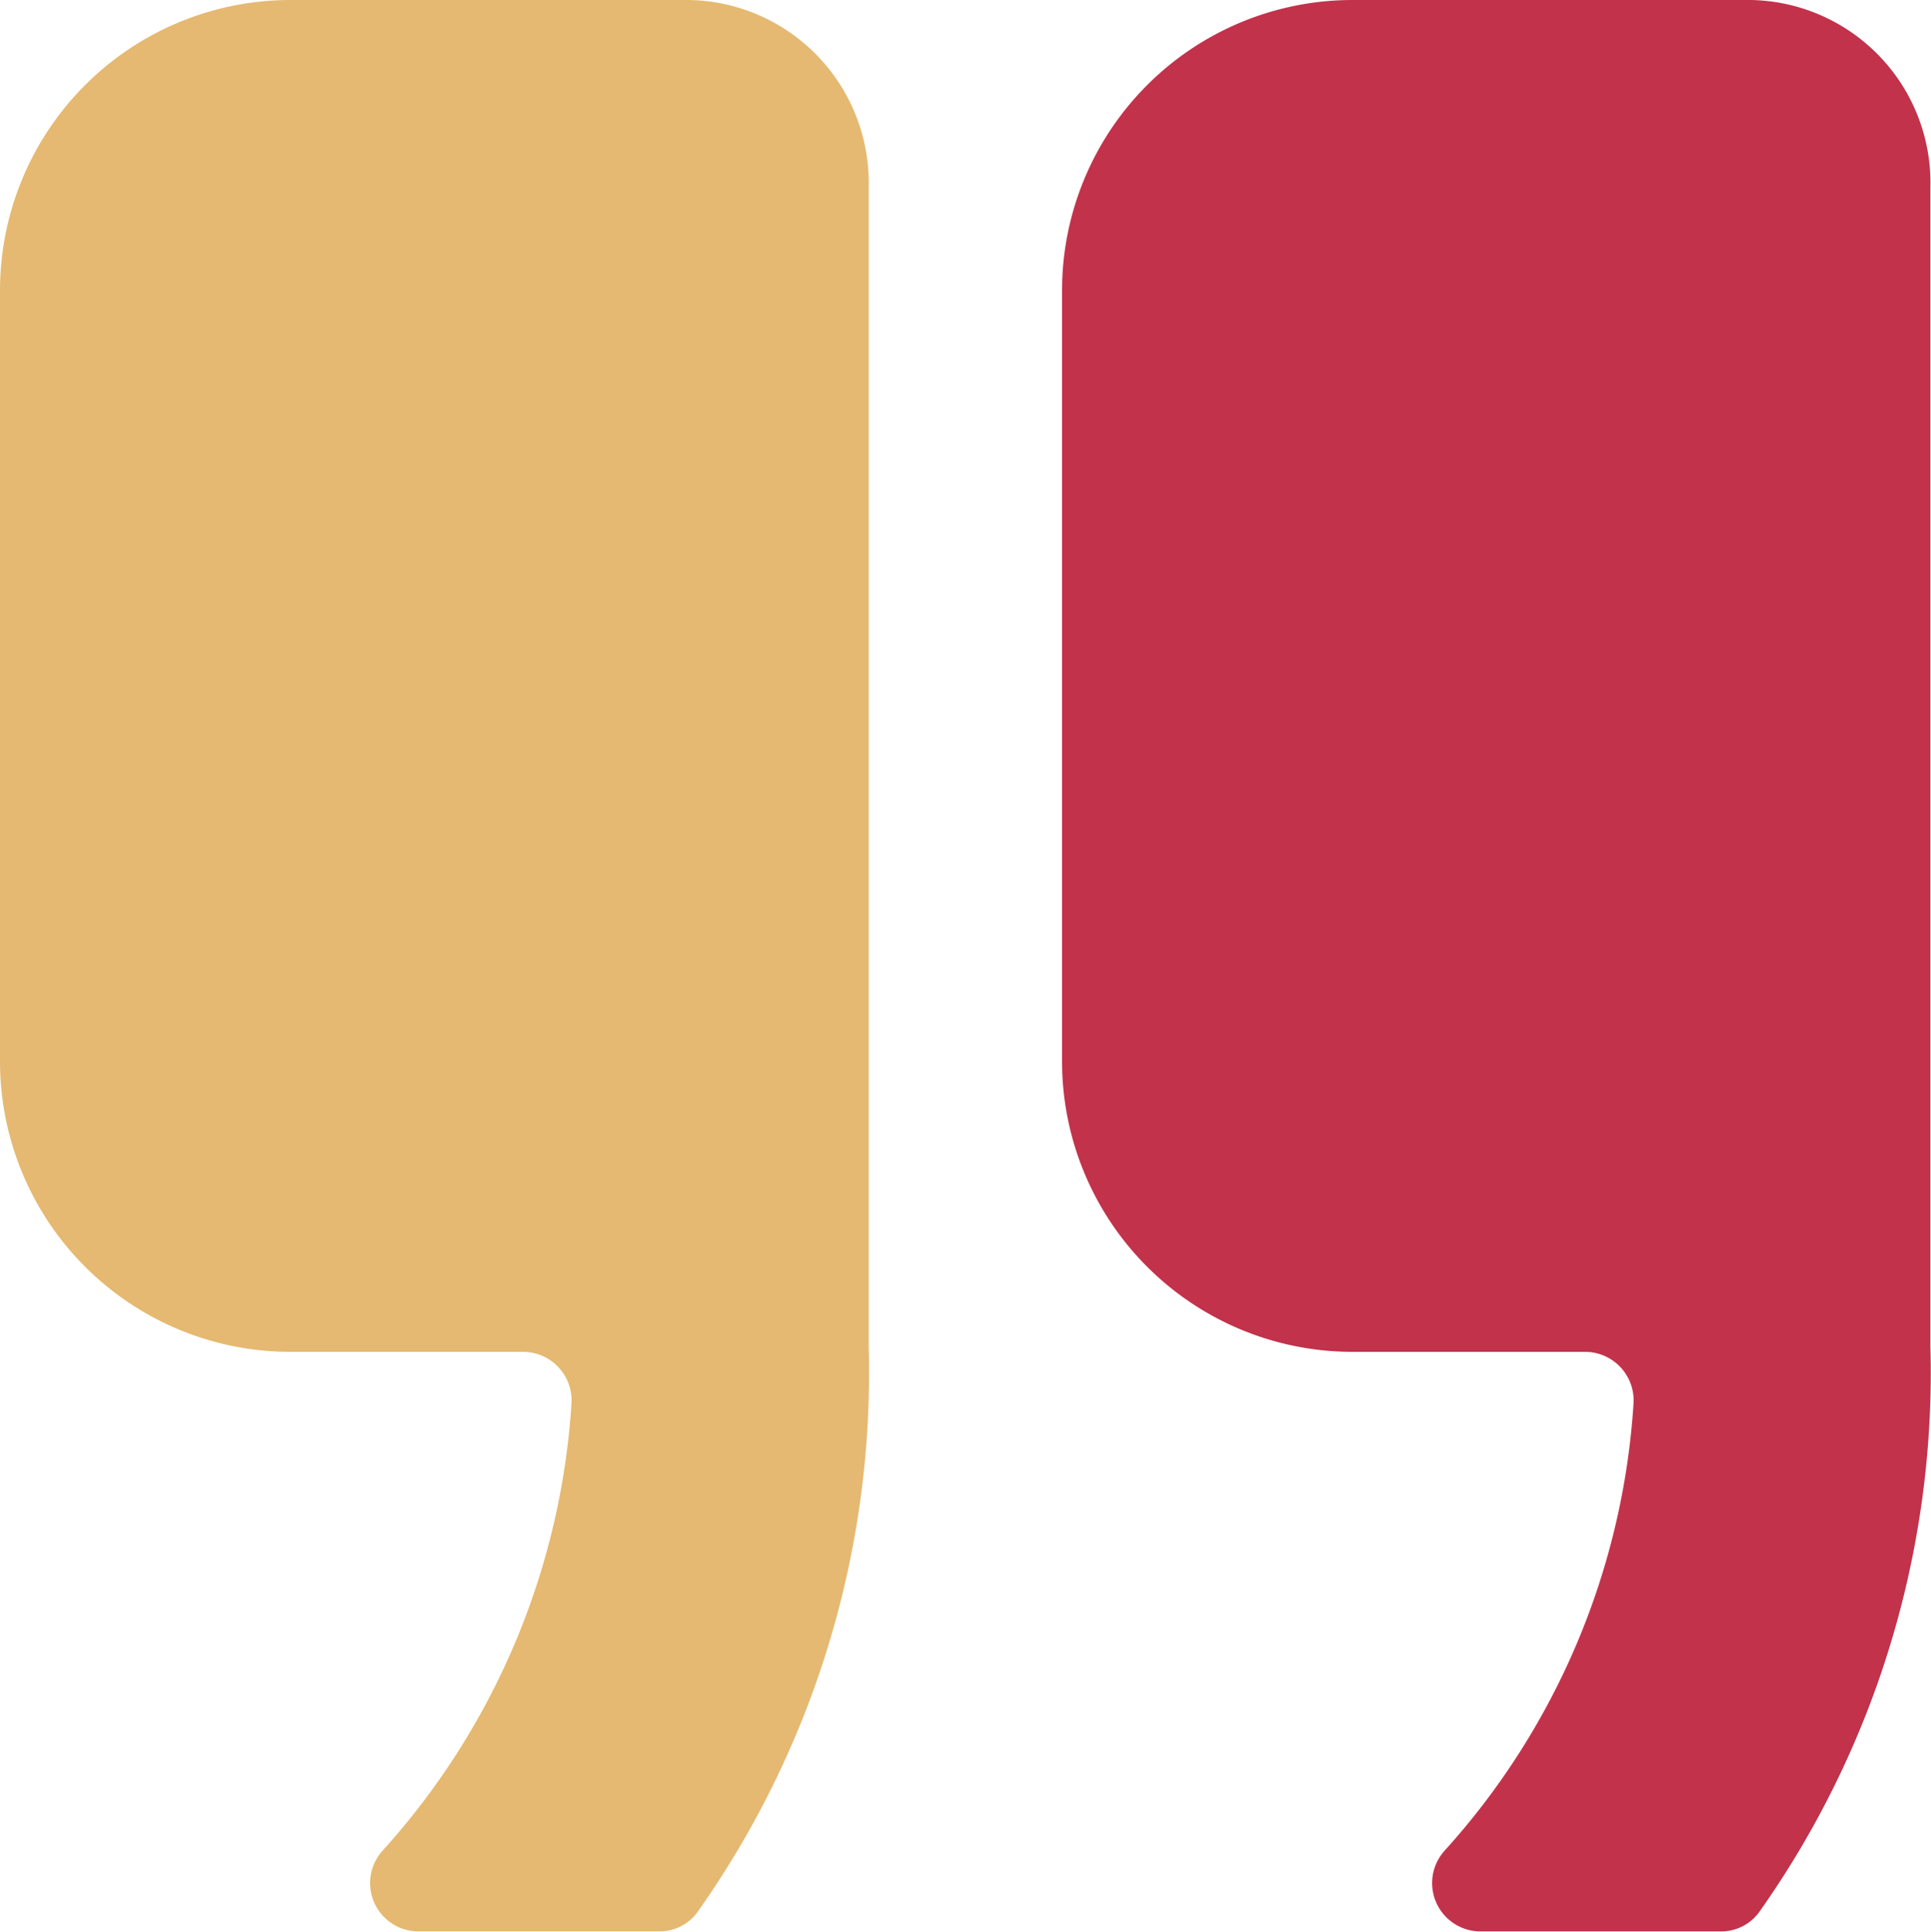
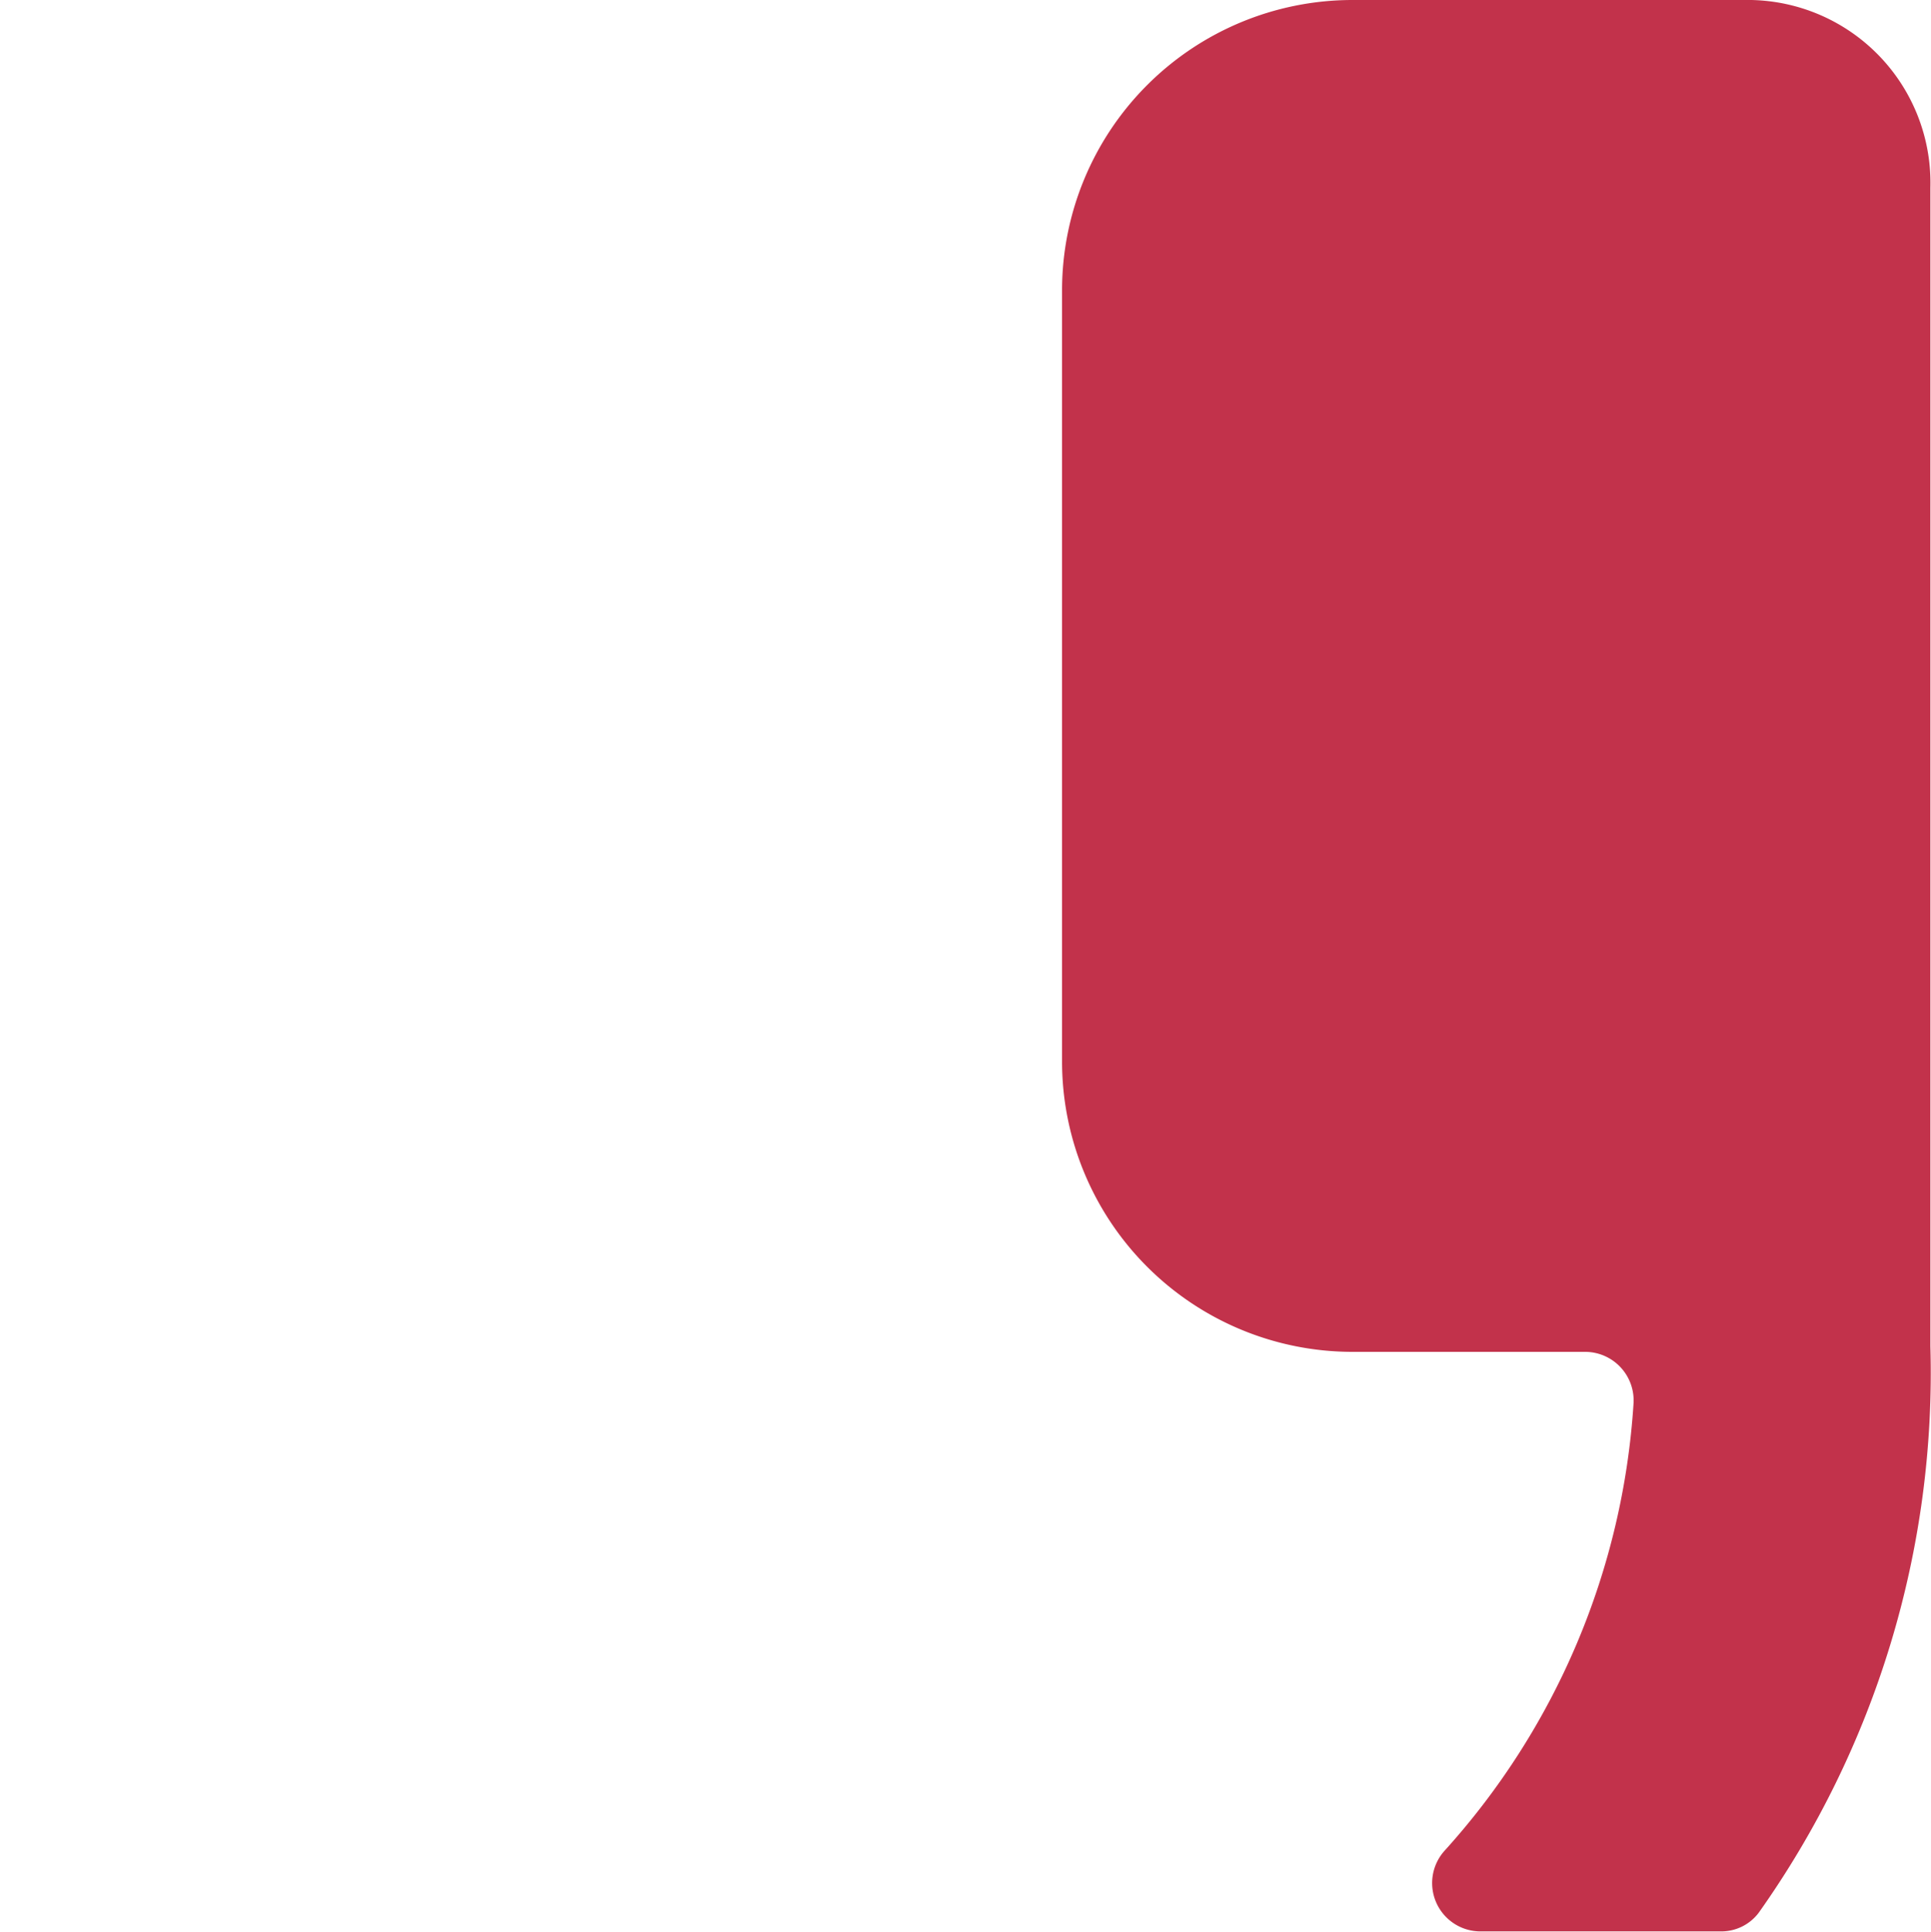
<svg xmlns="http://www.w3.org/2000/svg" width="22.5" height="22.507" viewBox="0 0 22.5 22.507">
  <g id="Group_1835" data-name="Group 1835" transform="translate(-1178.5 -6378)">
-     <path id="Path_1460" data-name="Path 1460" d="M14.7,6.75h-4.57A3.385,3.385,0,0,0,6.75,10.125v9A3.385,3.385,0,0,0,10.125,22.5h2.721a.566.566,0,0,1,.563.6,8.576,8.576,0,0,1-2.2,5.21.563.563,0,0,0,.415.942h2.805a.546.546,0,0,0,.443-.218,10.875,10.875,0,0,0,2-6.6V8.937A2.131,2.131,0,0,0,14.7,6.75Z" transform="translate(1171.75 6371.25)" fill="#e5b971" />
    <path id="Path_1461" data-name="Path 1461" d="M27.07,6.75H22.5a3.385,3.385,0,0,0-3.375,3.375v9A3.385,3.385,0,0,0,22.5,22.5h2.721a.566.566,0,0,1,.563.6,8.576,8.576,0,0,1-2.2,5.21.563.563,0,0,0,.415.942H26.8a.546.546,0,0,0,.443-.218,10.875,10.875,0,0,0,2-6.6V8.937A2.131,2.131,0,0,0,27.07,6.75Z" transform="translate(1171.75 6371.25)" fill="#c2324b" />
  </g>
</svg>